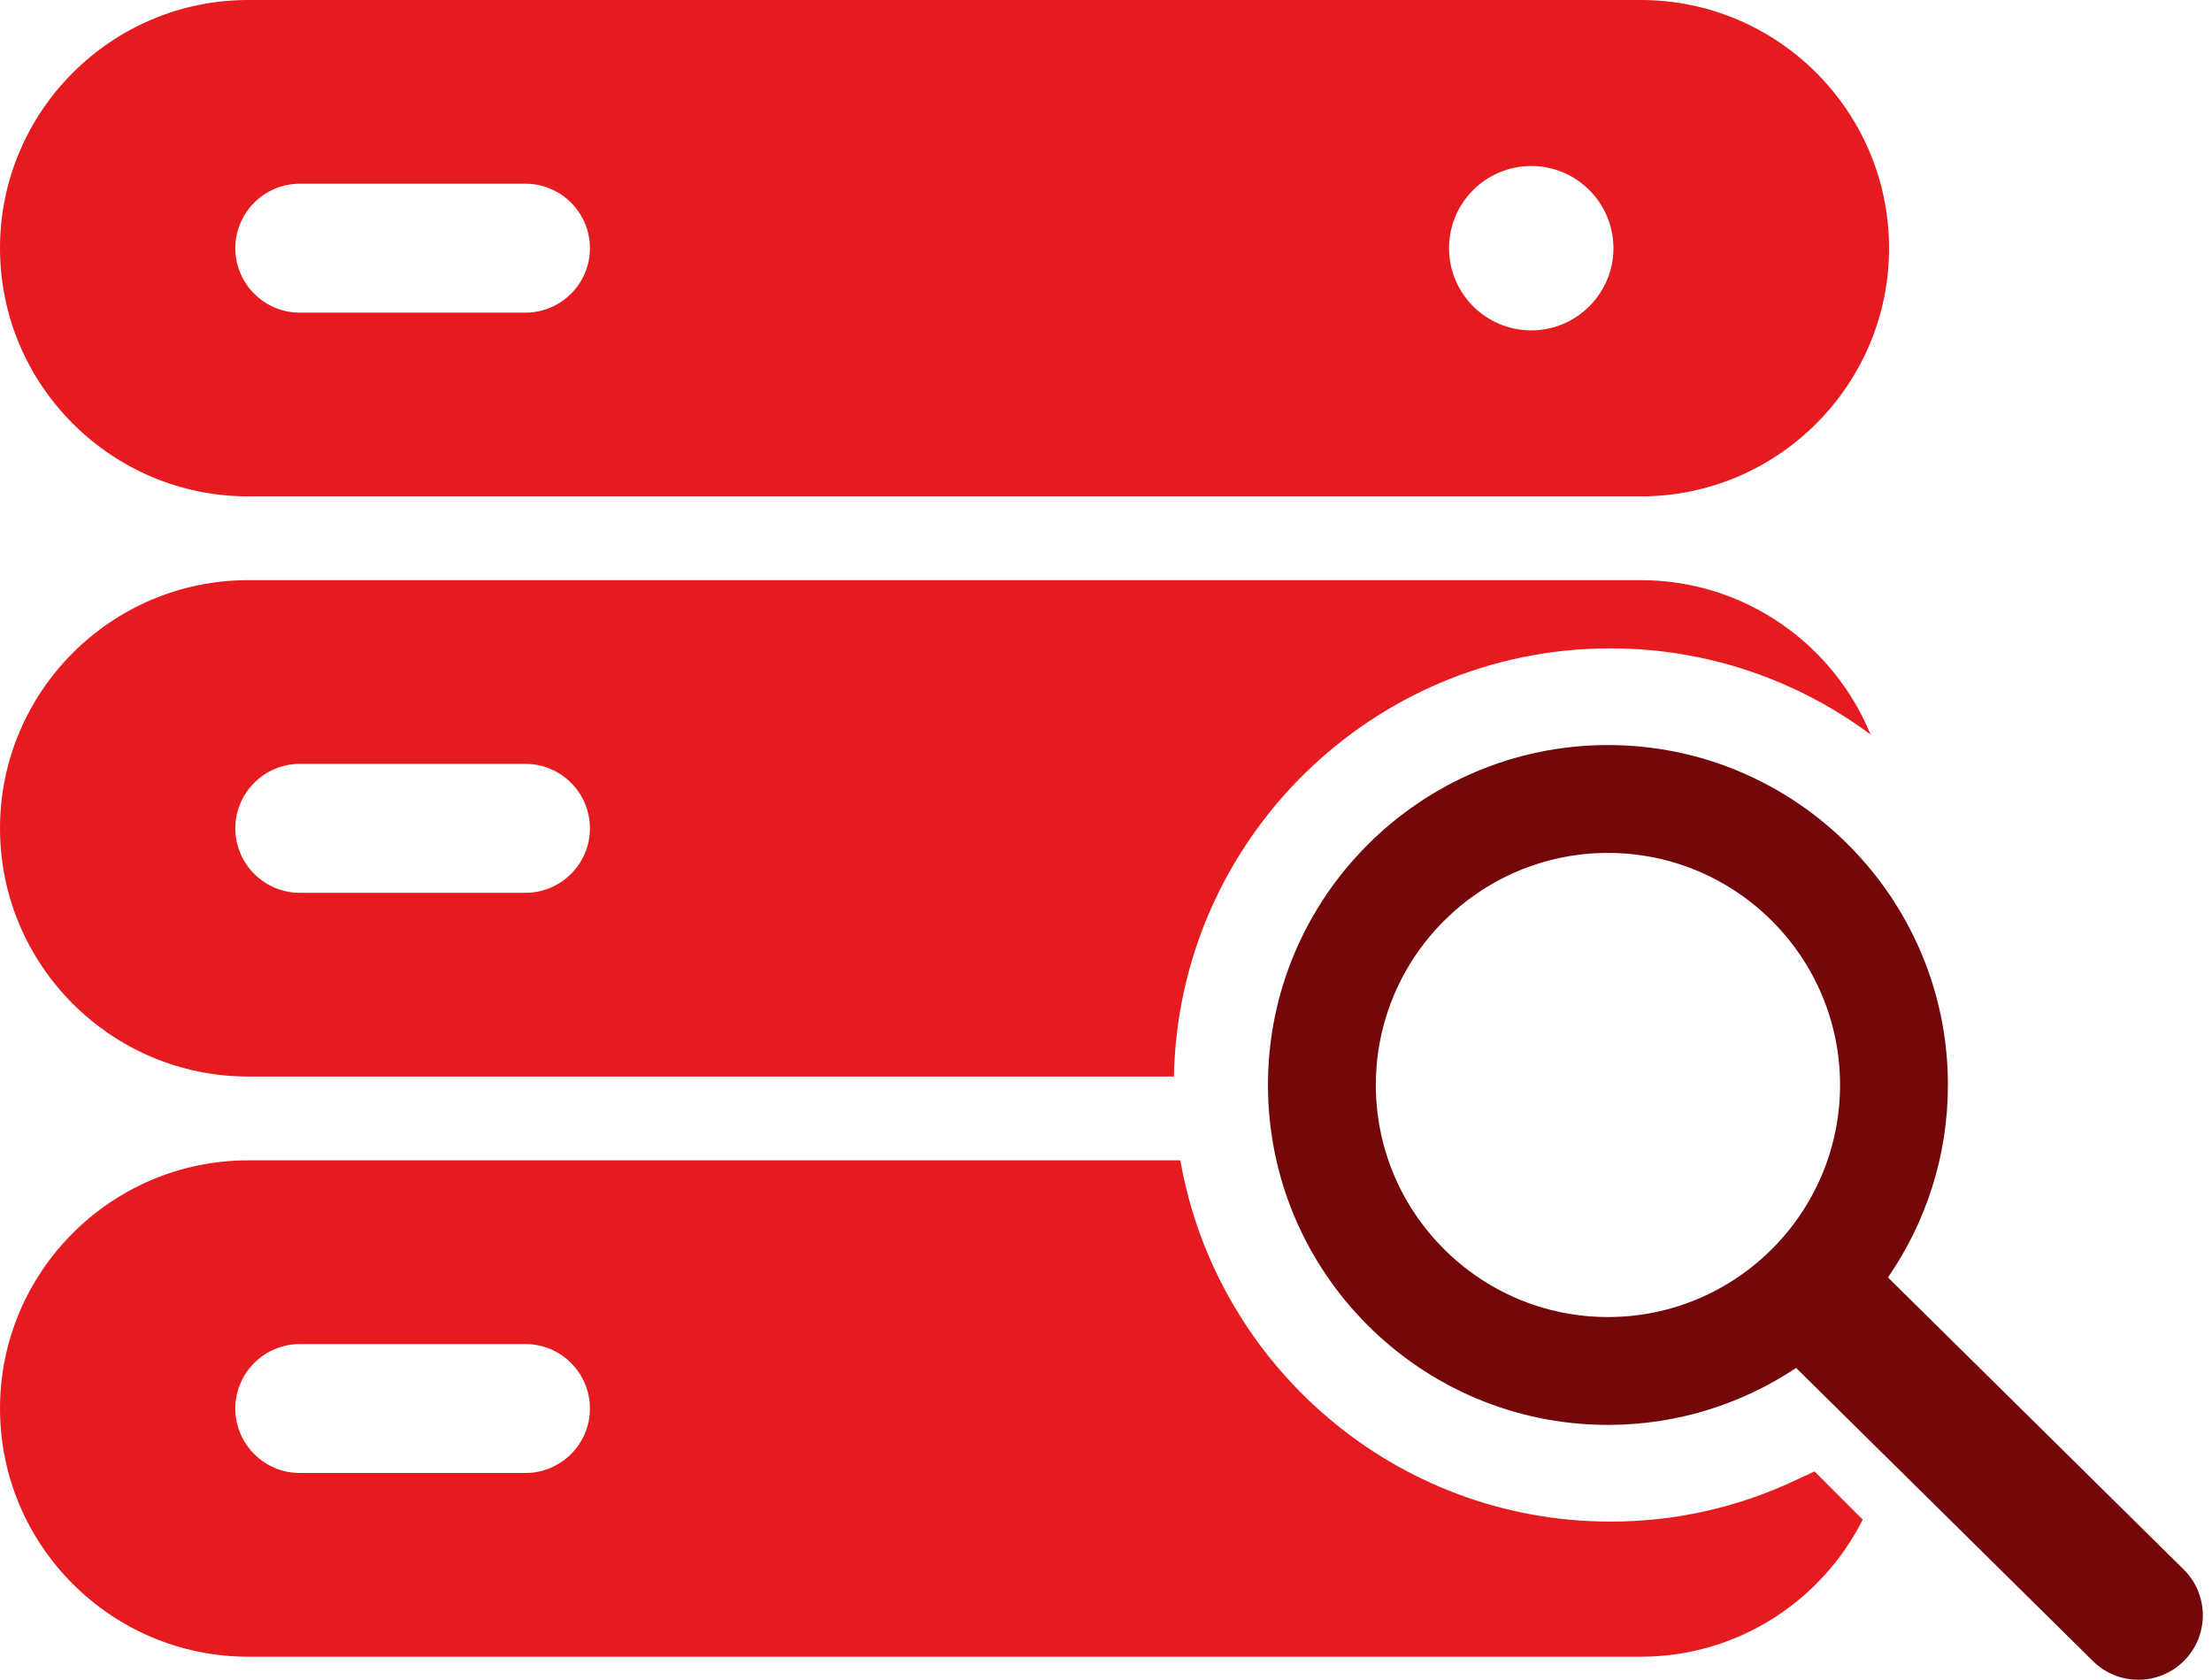
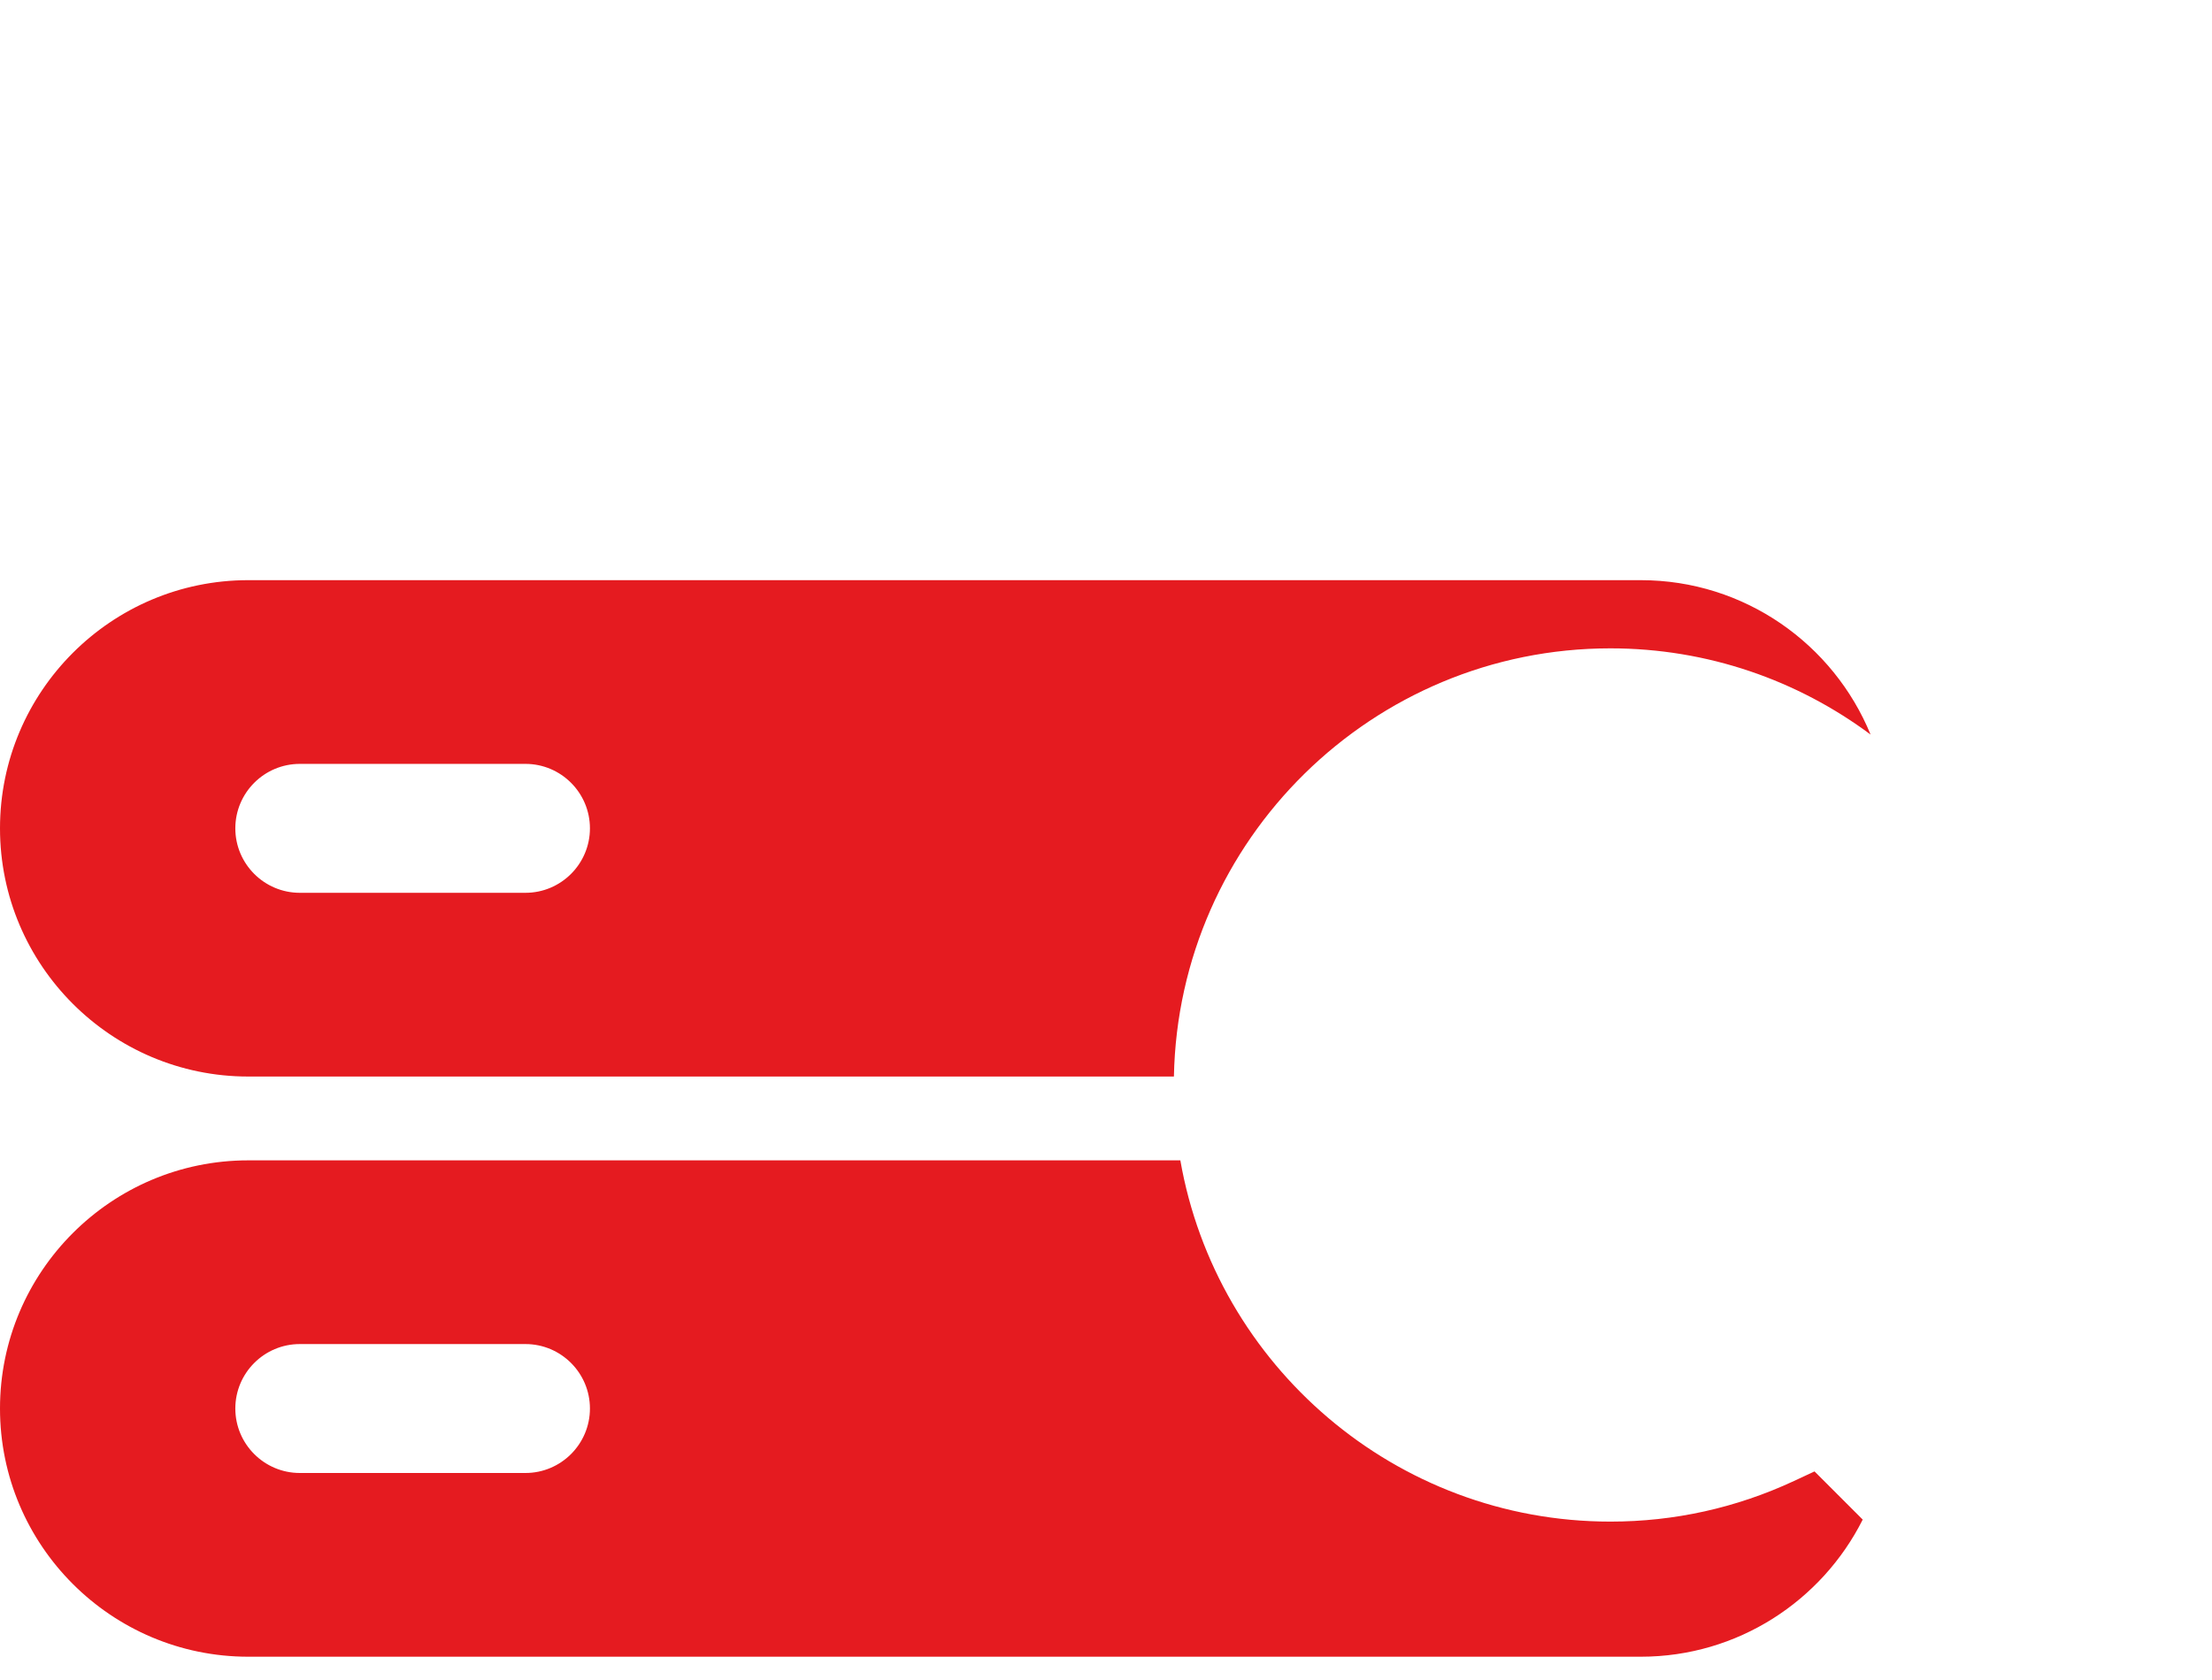
<svg xmlns="http://www.w3.org/2000/svg" width="158" height="120" viewBox="0 0 158 120" fill="none">
-   <path d="M17.73 35.46H117.202C126.979 35.46 134.932 27.506 134.932 17.73C134.932 7.954 126.979 0 117.202 0H17.73C7.955 0 0 7.954 0 17.73C0 27.506 7.955 35.46 17.73 35.46ZM109.374 11.858C112.611 11.858 115.245 14.492 115.245 17.73C115.245 20.967 112.611 23.602 109.374 23.602C106.136 23.602 103.502 20.967 103.502 17.73C103.502 14.492 106.136 11.858 109.374 11.858ZM21.415 13.125H37.533C40.072 13.125 42.138 15.19 42.138 17.73C42.138 20.269 40.072 22.335 37.533 22.335H21.415C18.875 22.335 16.809 20.269 16.809 17.73C16.809 15.191 18.875 13.125 21.415 13.125Z" fill="#E51B20" />
  <path d="M17.73 76.906H83.851C84.174 59.985 98.03 46.317 115.027 46.317C121.986 46.317 128.419 48.609 133.613 52.476C130.965 46.012 124.608 41.446 117.202 41.446H17.73C7.954 41.446 0 49.399 0 59.176C0 68.953 7.955 76.906 17.73 76.906ZM21.415 54.571H37.533C40.072 54.571 42.138 56.636 42.138 59.176C42.138 61.715 40.072 63.781 37.533 63.781H21.415C18.875 63.781 16.809 61.715 16.809 59.176C16.809 56.637 18.875 54.571 21.415 54.571Z" fill="#E51B20" />
  <path d="M128.148 105.797C124.011 107.724 119.597 108.701 115.028 108.701C99.665 108.701 86.87 97.534 84.31 82.894H17.73C7.955 82.894 0 90.847 0 100.623C0 110.4 7.955 118.353 17.73 118.353H117.202C124.127 118.353 130.134 114.36 133.051 108.558L129.609 105.116L128.148 105.797ZM37.533 105.228H21.415C18.875 105.228 16.809 103.162 16.809 100.623C16.809 98.083 18.875 96.018 21.415 96.018H37.533C40.072 96.018 42.138 98.083 42.138 100.623C42.138 103.162 40.072 105.228 37.533 105.228Z" fill="#E51B20" />
-   <path d="M155.975 112.119L134.855 91.258C137.552 87.346 139.137 82.61 139.137 77.509C139.137 64.119 128.243 53.226 114.853 53.226C101.463 53.226 90.569 64.119 90.569 77.509C90.569 90.9 101.463 101.793 114.853 101.793C119.82 101.793 124.442 100.291 128.293 97.722L149.503 118.672C150.401 119.558 151.57 120 152.739 120C153.927 120 155.115 119.543 156.016 118.631C157.803 116.822 157.785 113.906 155.975 112.119ZM98.274 77.509C98.274 68.367 105.712 60.931 114.853 60.931C123.995 60.931 131.432 68.367 131.432 77.509C131.432 86.651 123.995 94.088 114.853 94.088C105.712 94.088 98.274 86.651 98.274 77.509Z" fill="#73070A" />
</svg>